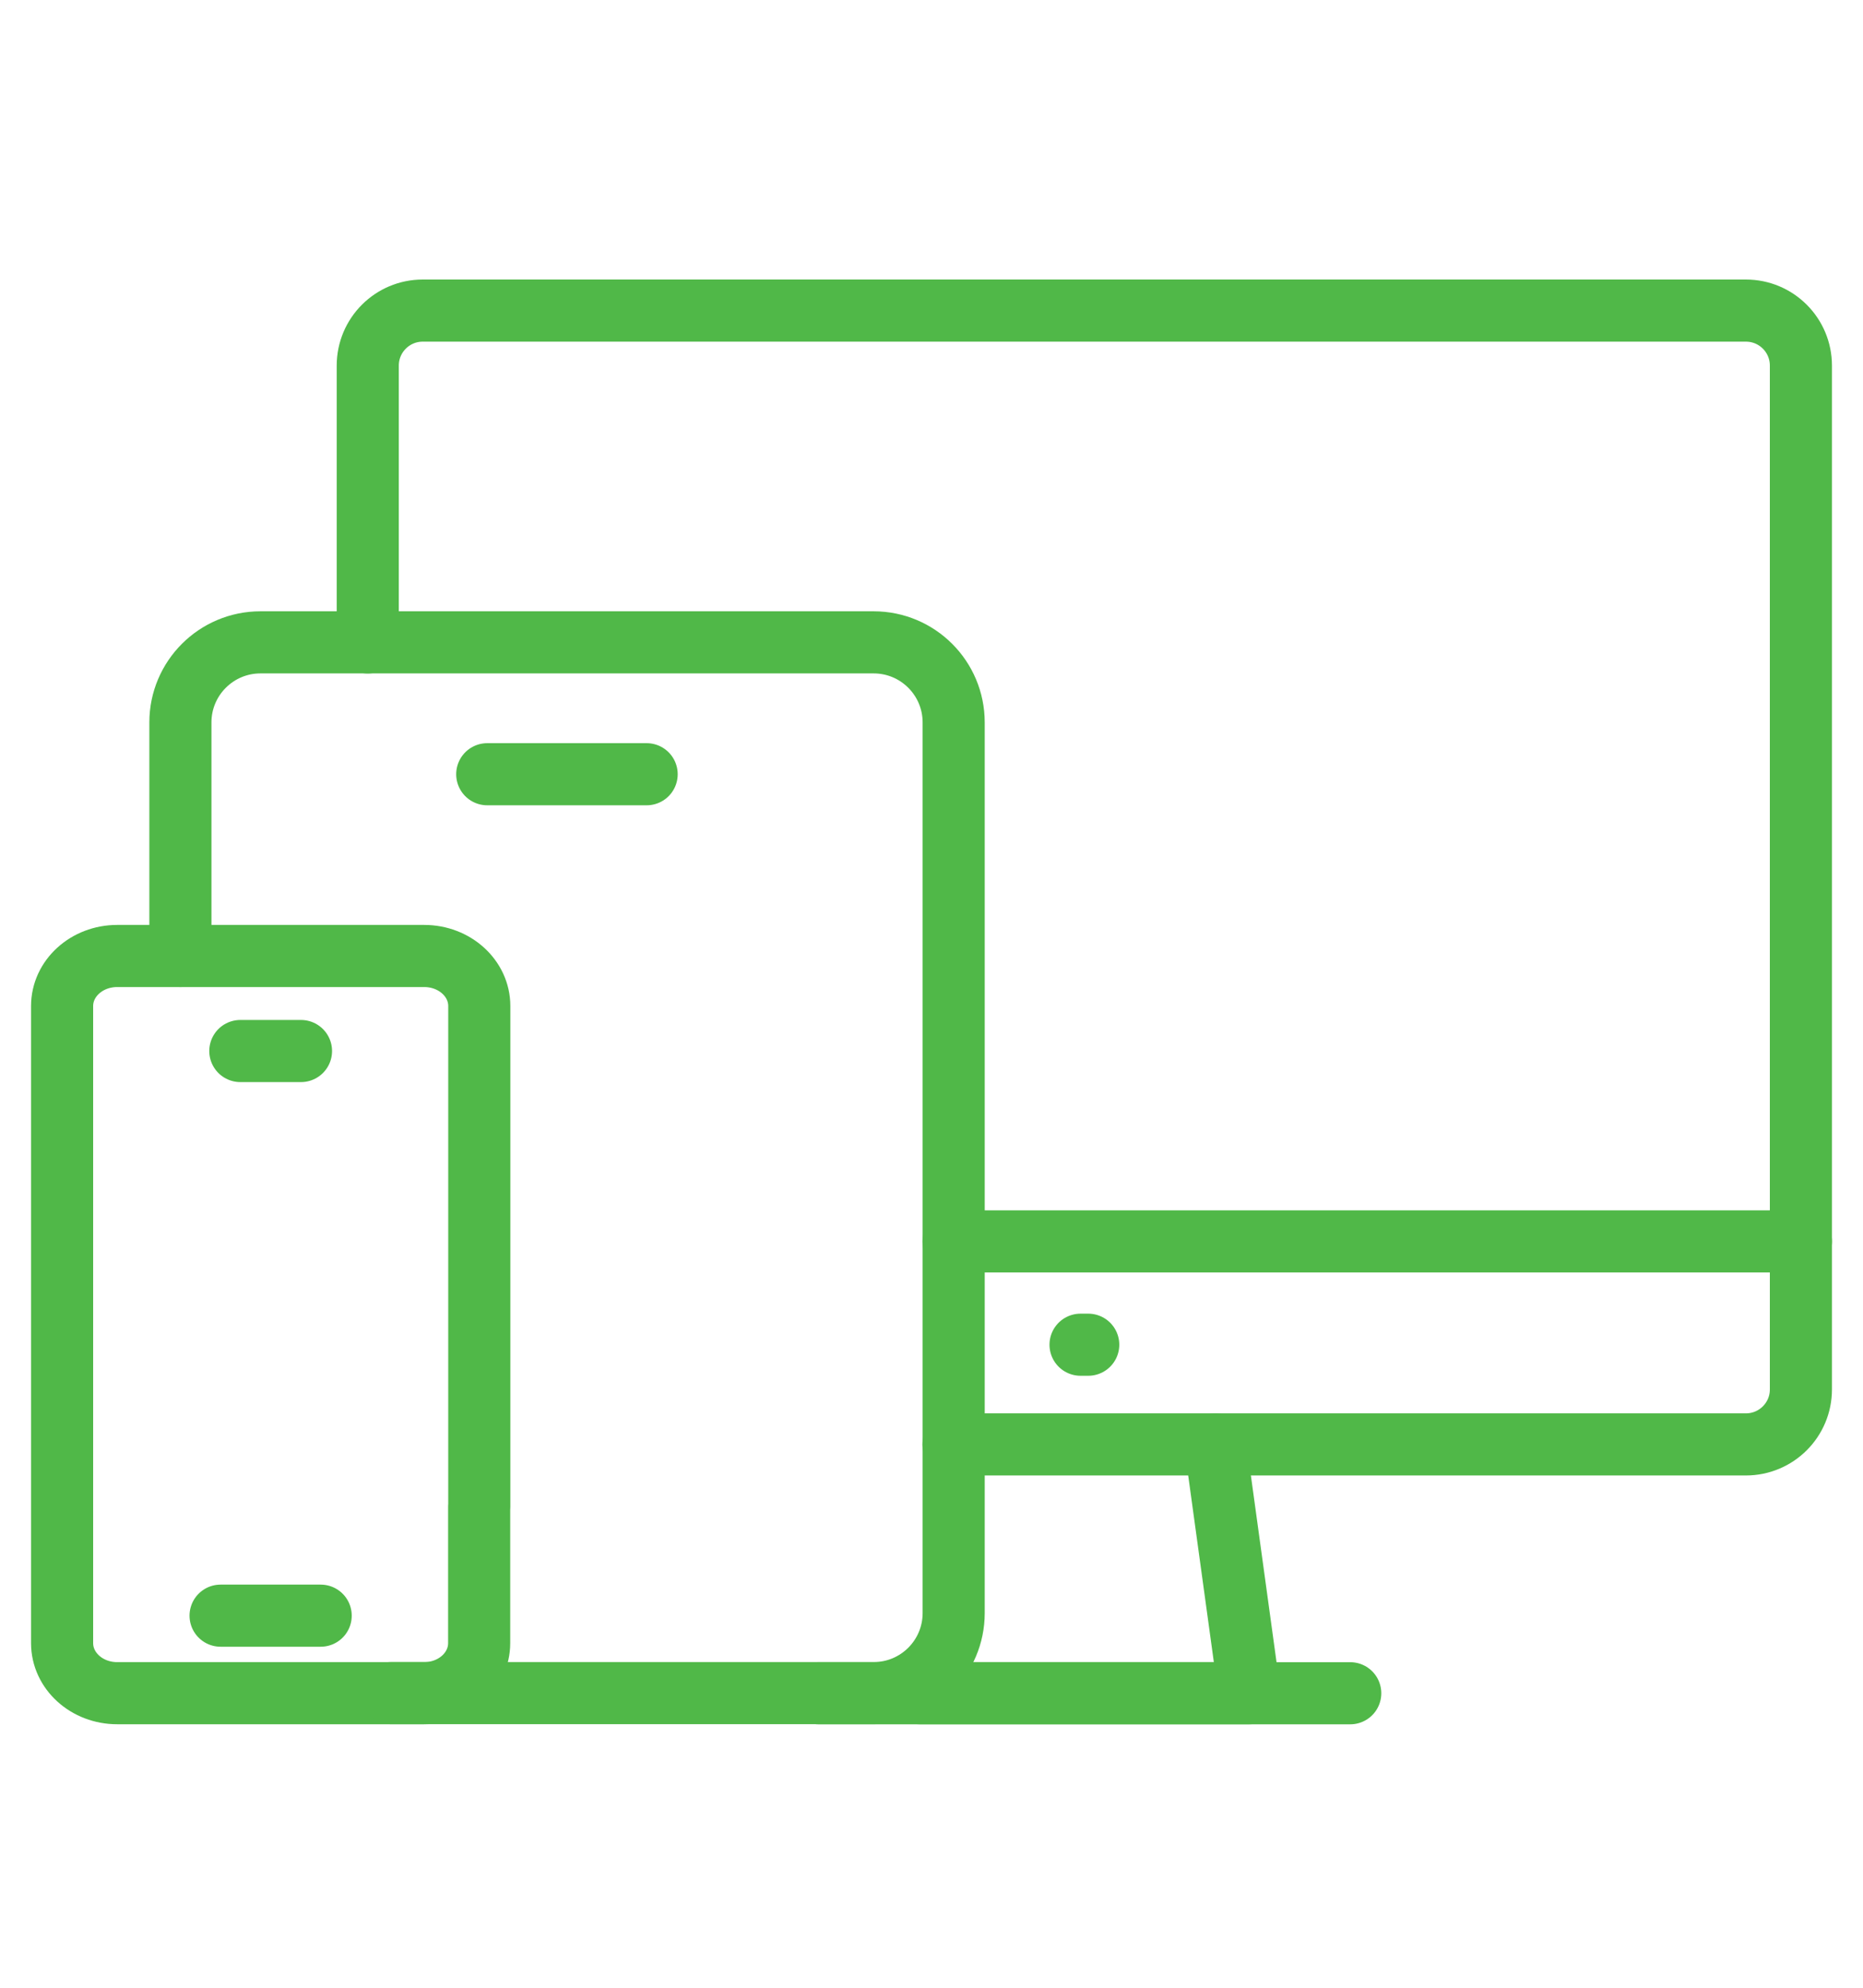
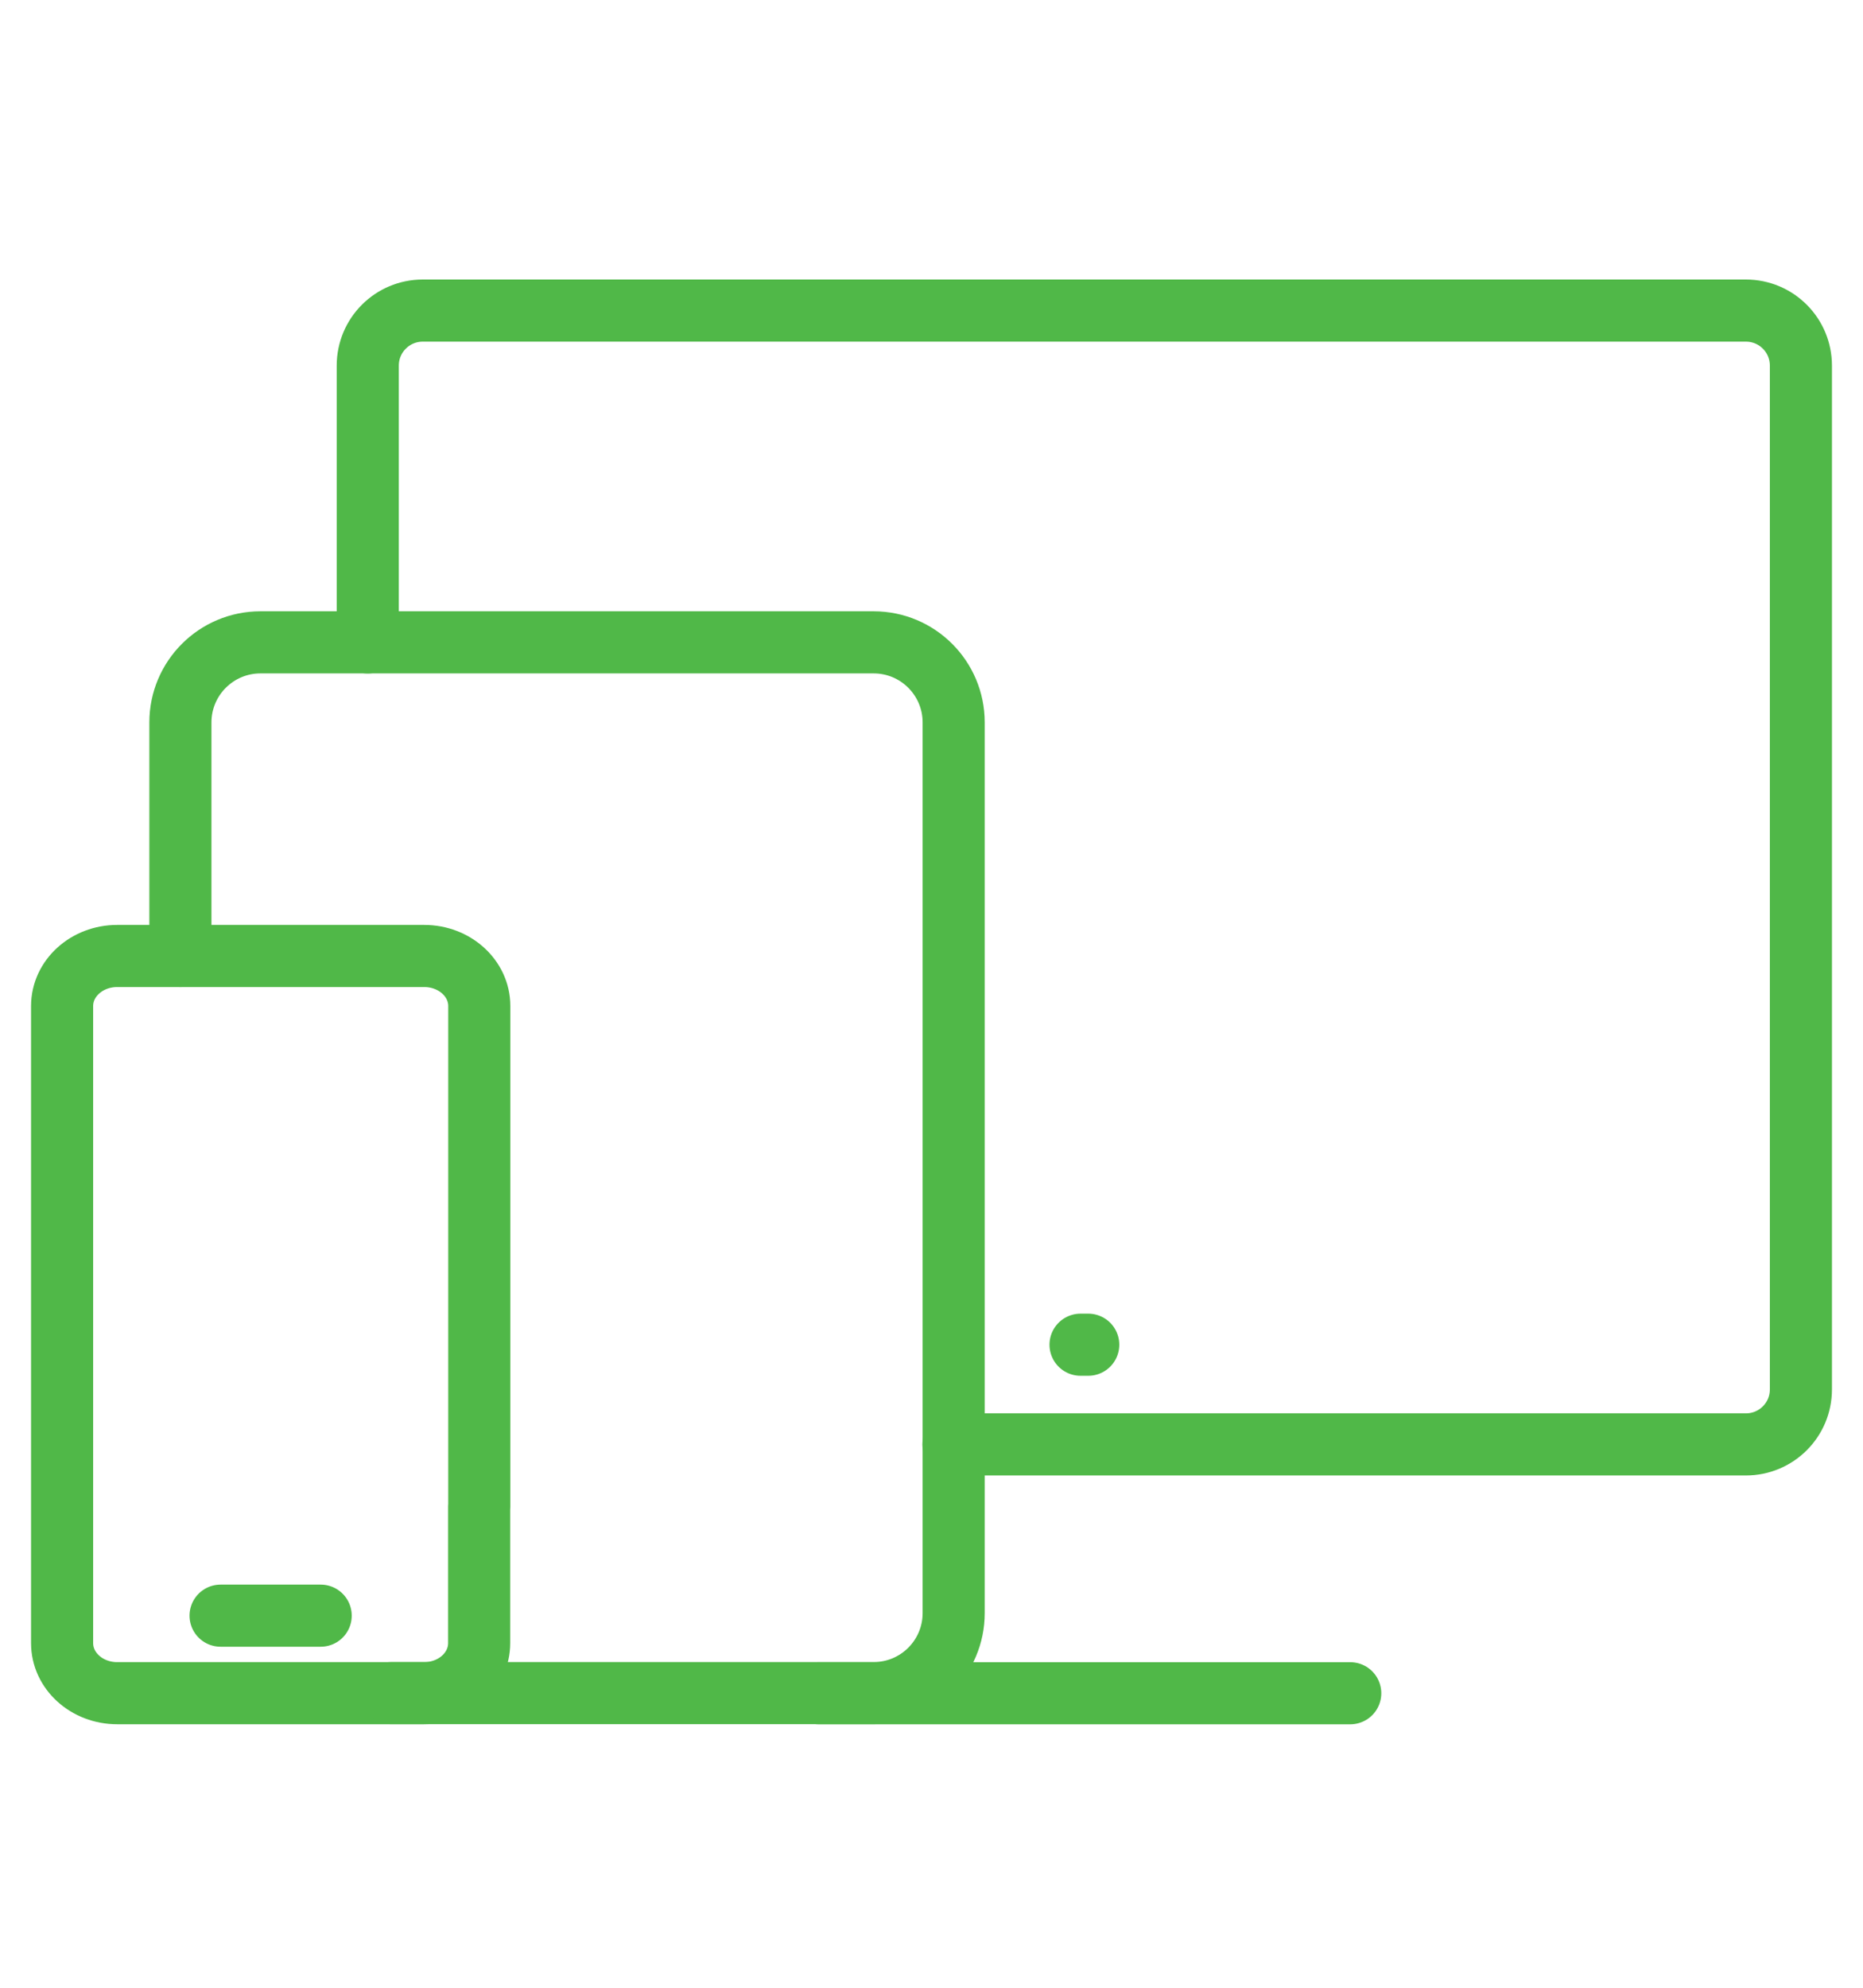
<svg xmlns="http://www.w3.org/2000/svg" fill="none" viewBox="0 0 30 32" height="32" width="30">
  <path stroke-linejoin="round" stroke-linecap="round" stroke="#50B848" d="M5.922 10.342V5.886C5.922 5.396 6.319 5 6.807 5H28.114C28.605 5 29 5.397 29 5.886V22.368C29 22.858 28.603 23.253 28.114 23.253H15.353" />
-   <path stroke-linejoin="round" stroke-linecap="round" stroke="#50B848" d="M15.354 19.985H29" />
  <path stroke-linejoin="round" stroke-linecap="round" stroke="#50B848" d="M17.4 21.648H17.524" />
-   <path stroke-linejoin="round" stroke-linecap="round" stroke="#50B848" d="M14.805 27.258H20.12L19.57 23.255" />
  <path stroke-linejoin="round" stroke-linecap="round" stroke="#50B848" d="M13.181 27.259H21.743" />
  <path stroke-linejoin="round" stroke-linecap="round" stroke="#50B848" d="M7.716 24.255V26.452C7.716 26.898 7.319 27.258 6.829 27.258H1.887C1.397 27.258 1 26.898 1 26.452V16.196C1 15.75 1.397 15.39 1.887 15.39H6.831C7.321 15.39 7.718 15.75 7.718 16.196V24.257" />
-   <path stroke-linejoin="round" stroke-linecap="round" stroke="#50B848" d="M3.87 16.92H4.847" />
  <path stroke-linejoin="round" stroke-linecap="round" stroke="#50B848" d="M3.552 26.01H5.164" />
  <path stroke-linejoin="round" stroke-linecap="round" stroke="#50B848" d="M2.905 15.389V11.63C2.905 10.918 3.483 10.341 4.194 10.341H14.068C14.78 10.341 15.357 10.918 15.357 11.63V25.969C15.357 26.68 14.78 27.257 14.068 27.257H6.296" />
-   <path stroke-linejoin="round" stroke-linecap="round" stroke="#50B848" d="M7.846 12.464H10.413" />
</svg>